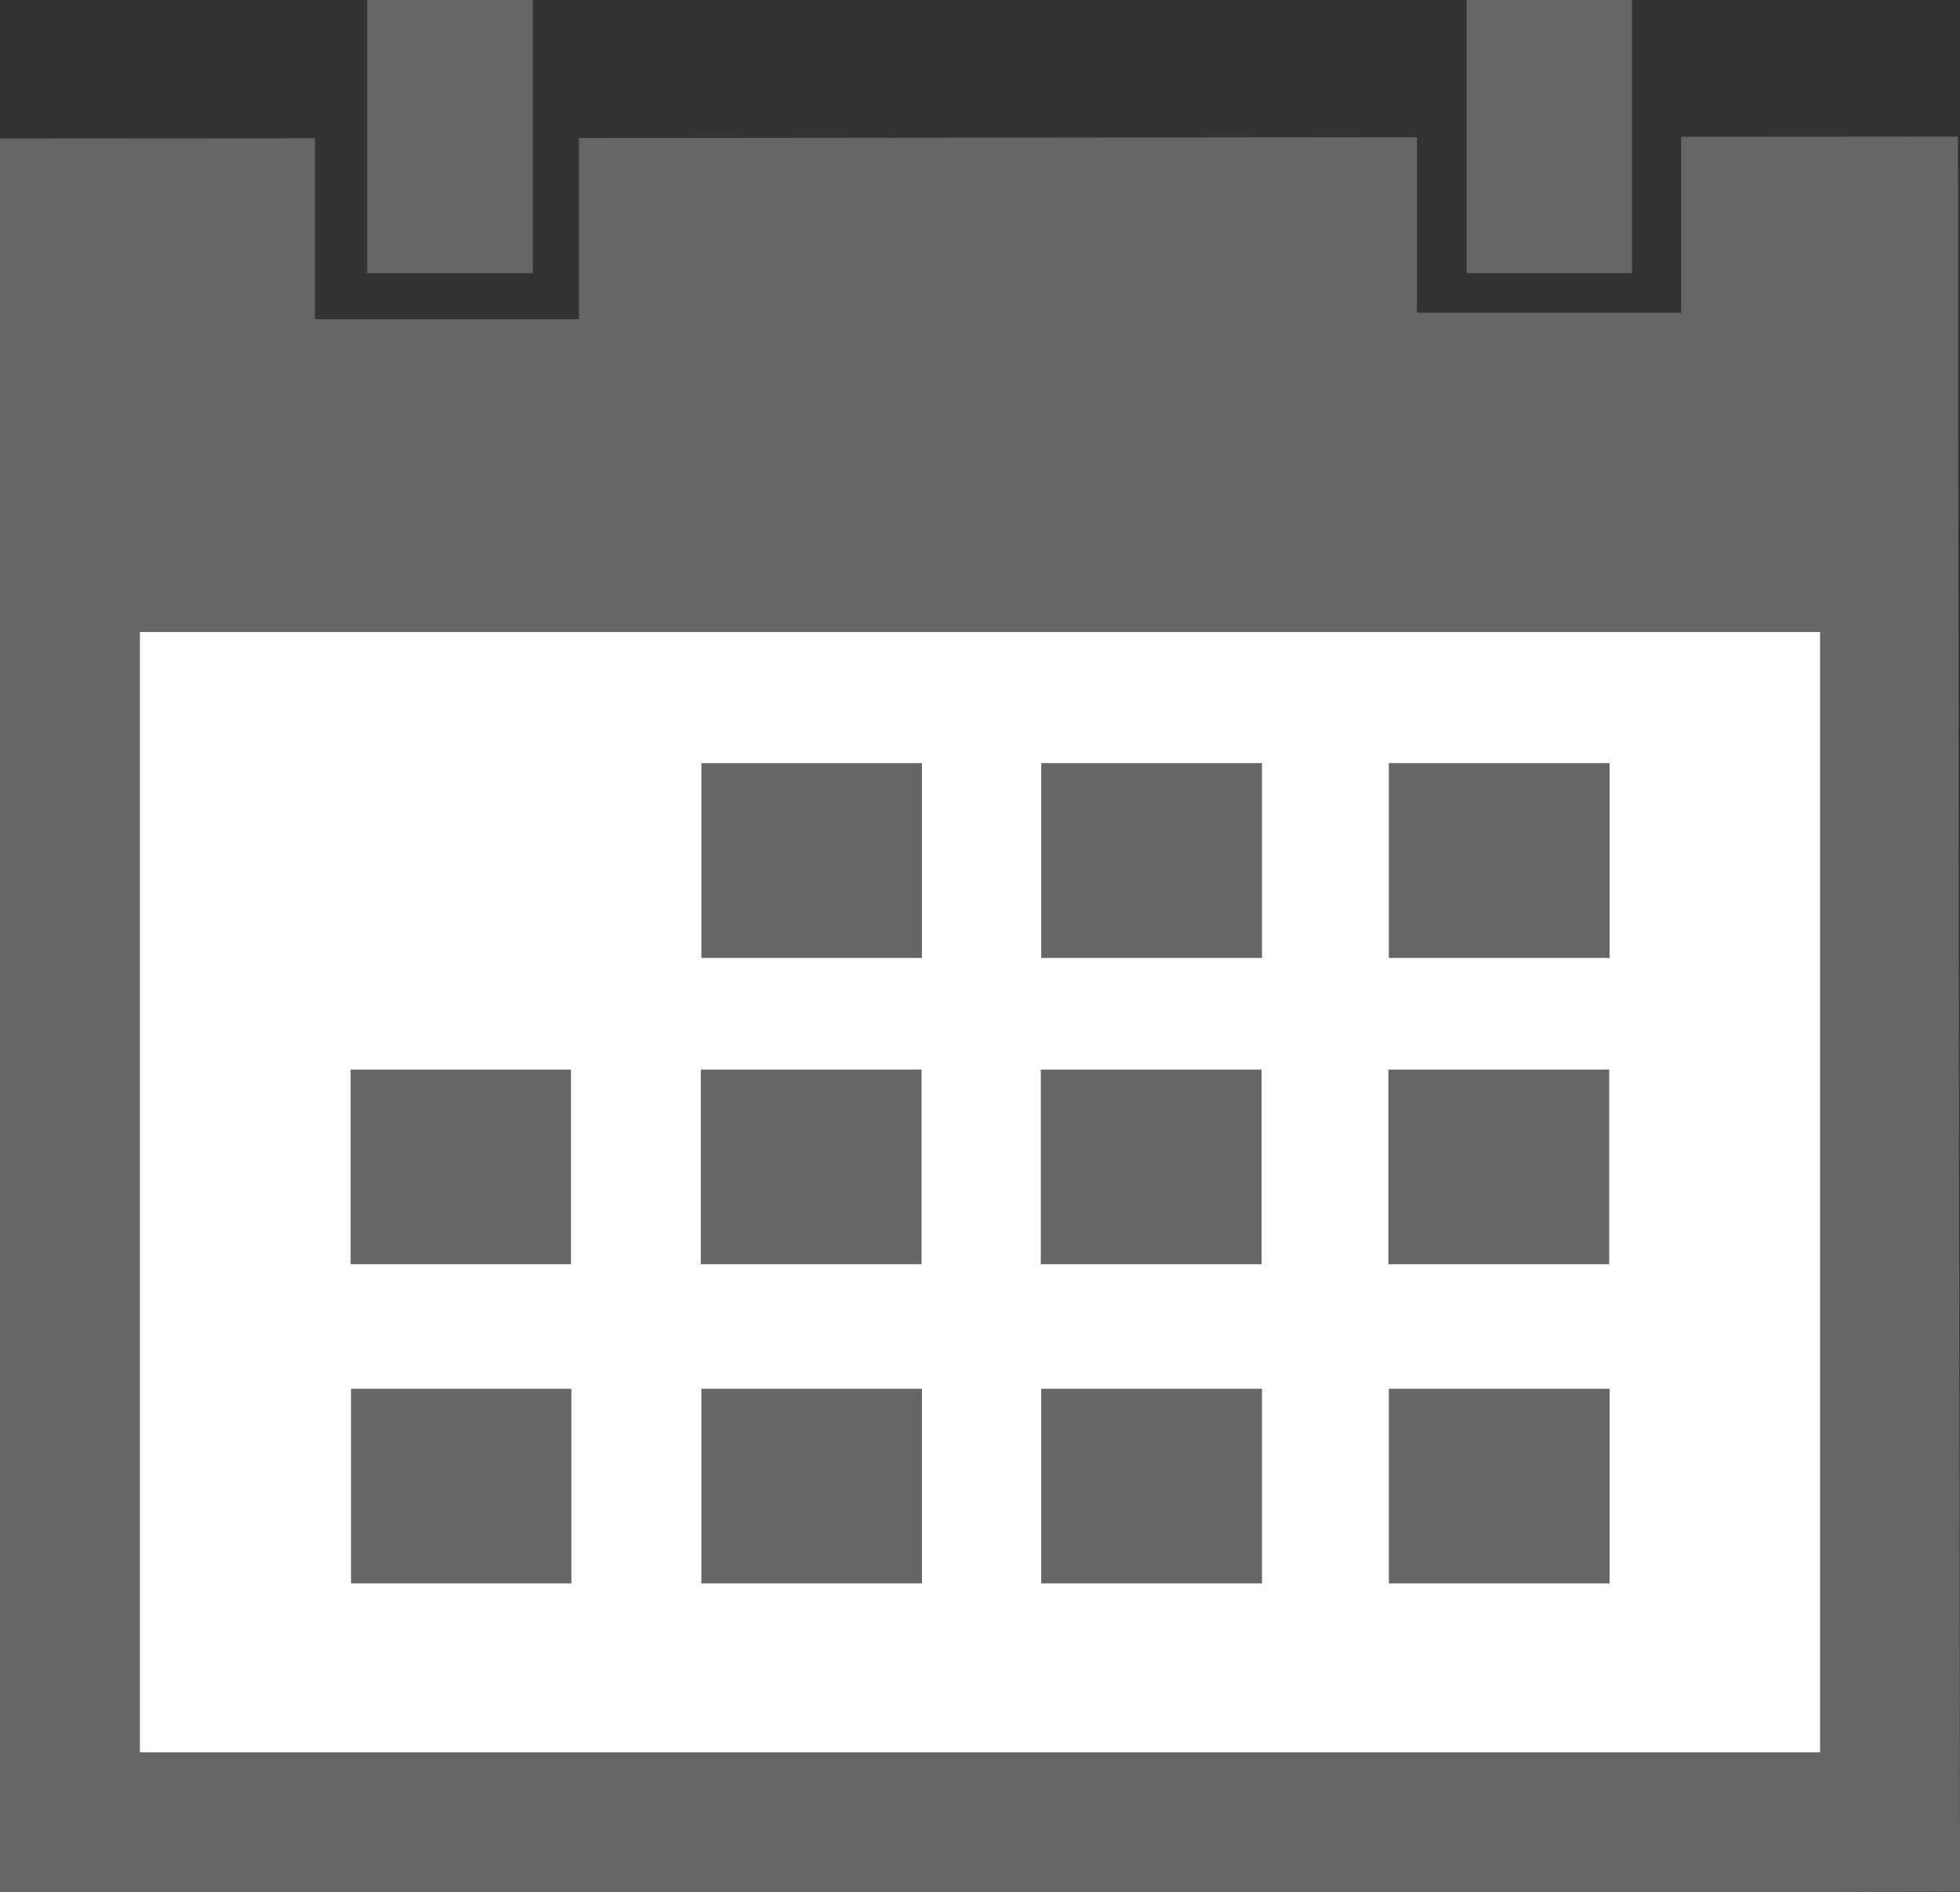
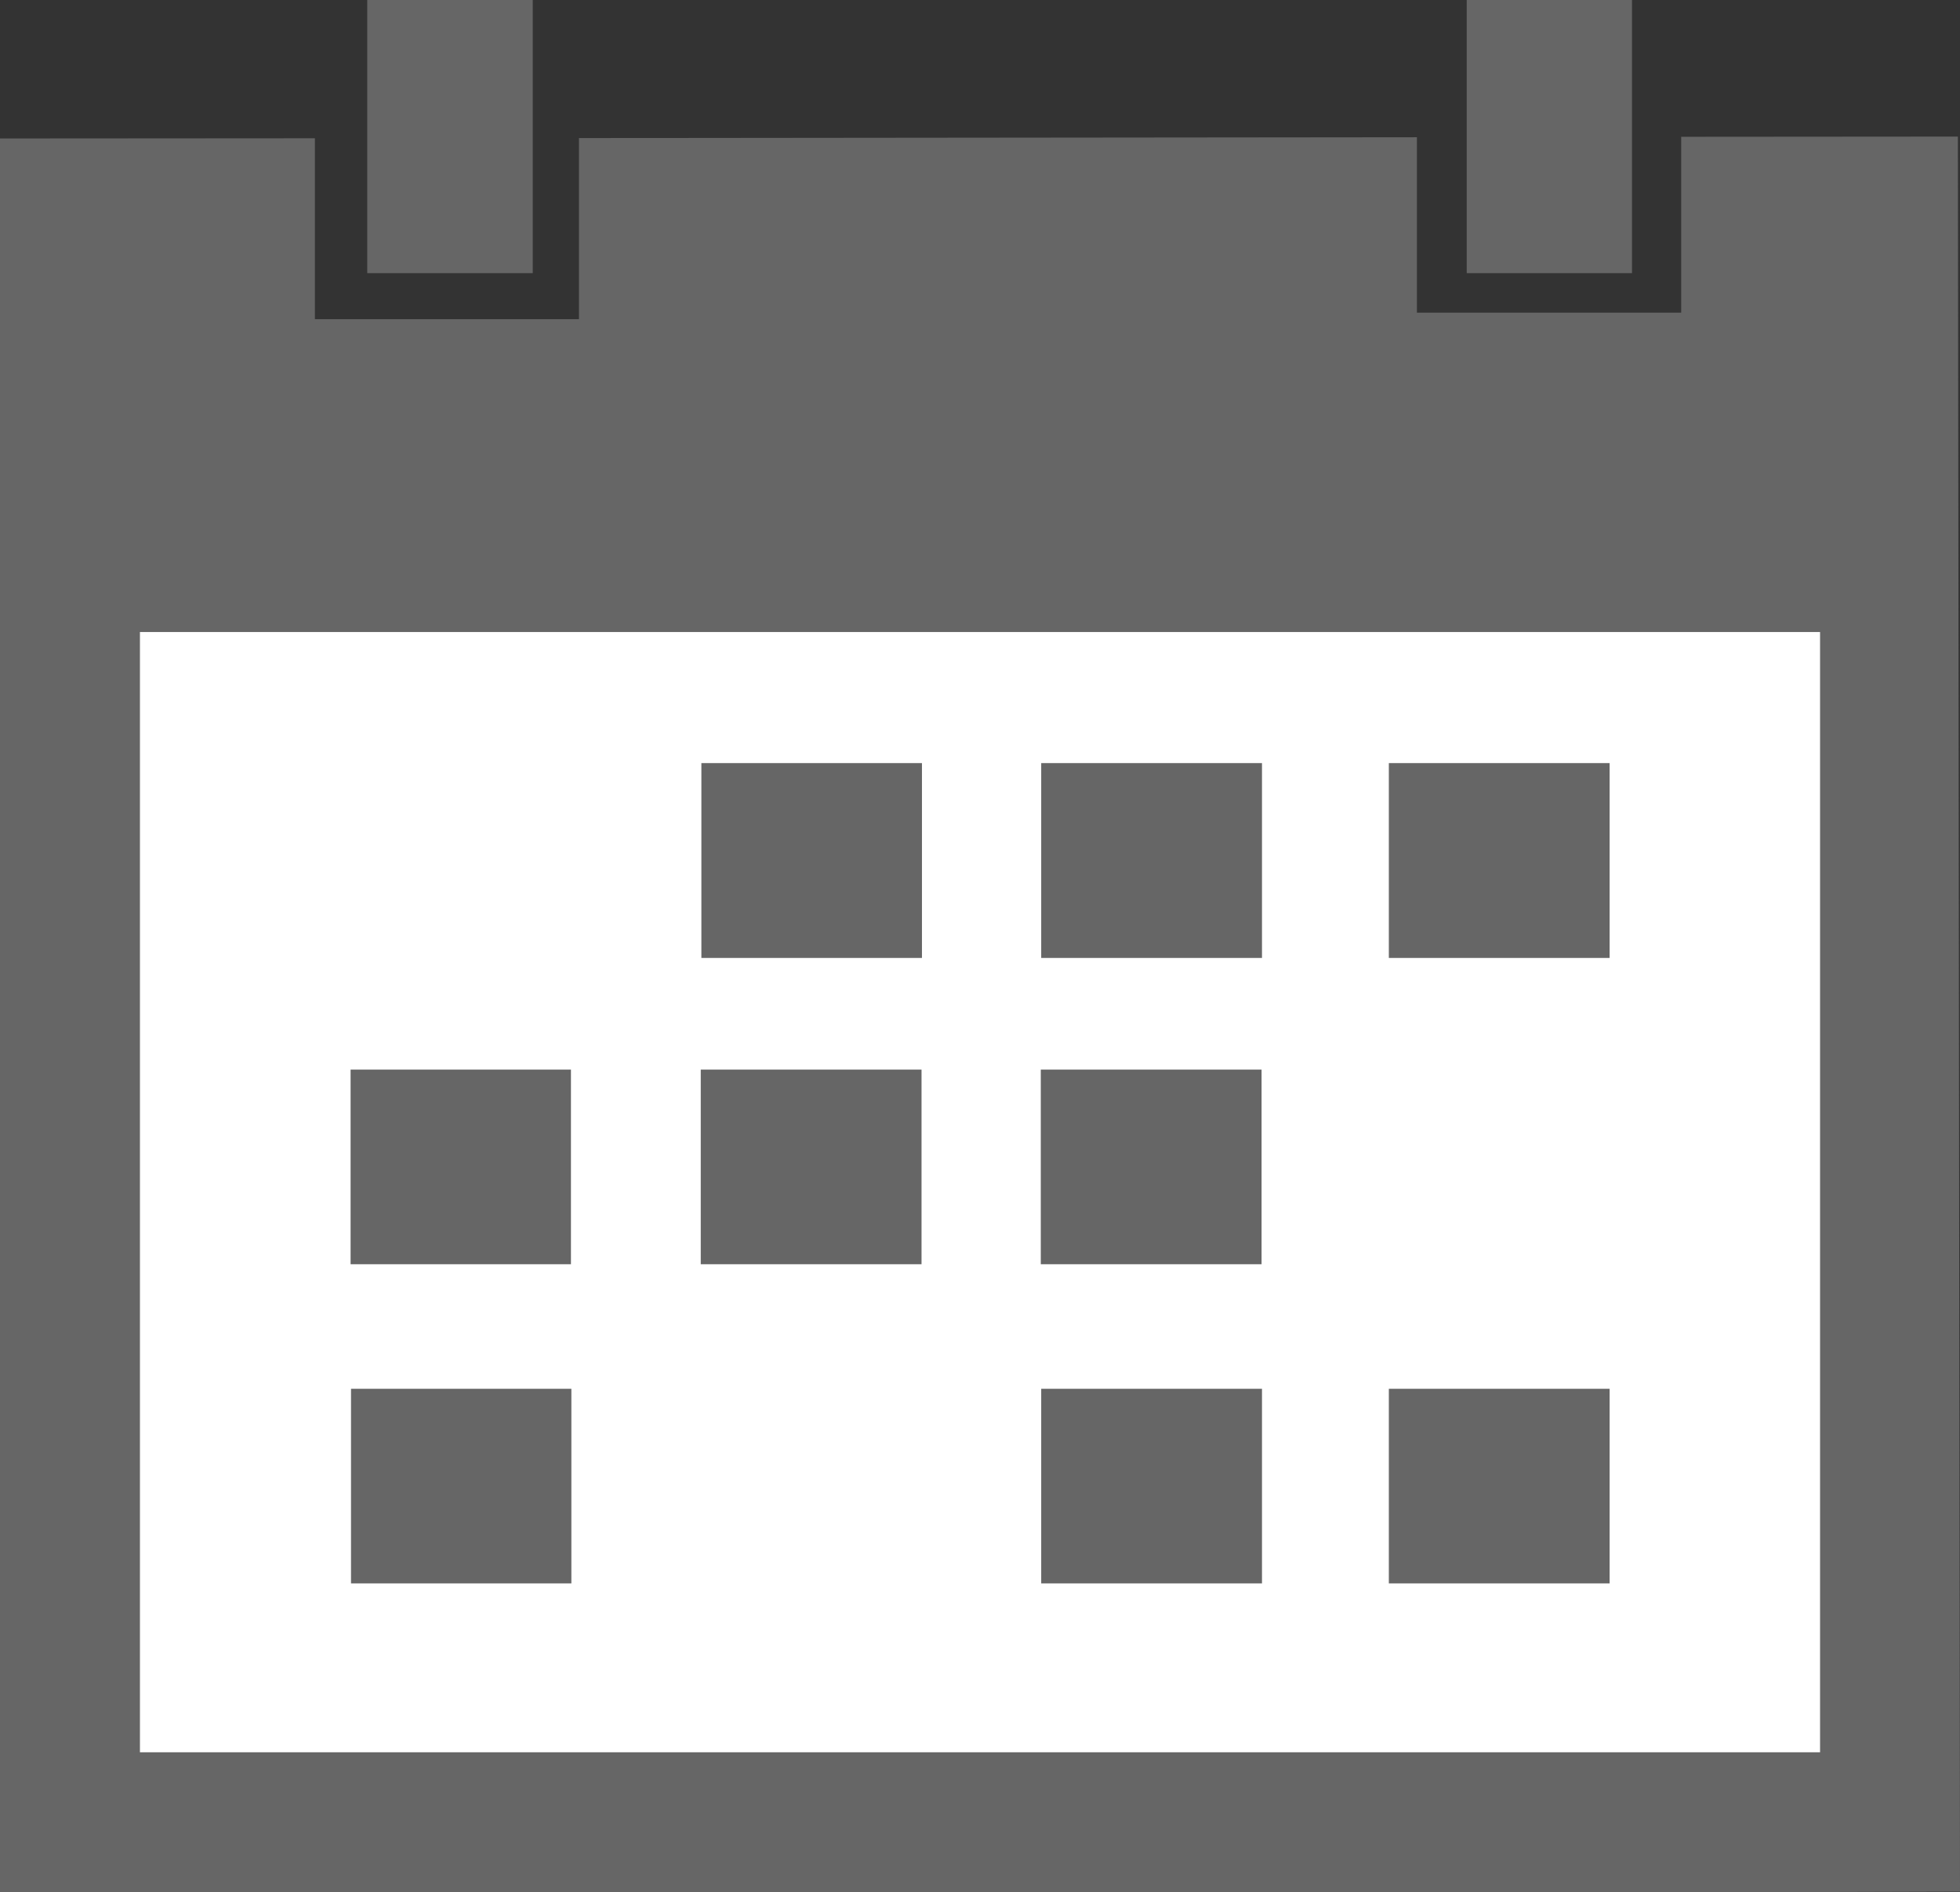
<svg xmlns="http://www.w3.org/2000/svg" version="1.1" id="Layer_1" x="0px" y="0px" viewBox="447 -432.3 928.6 896.3" style="enable-background:new 447 -432.3 928.6 896.3;" xml:space="preserve">
  <rect x="447" y="-432.3" width="928.6" height="896.3" fill="#333333" stroke="none" />
  <style type="text/css">
	.st0{fill:#FFFFFF;}
	.st1{fill:#666666;}
</style>
  <rect x="489.3" y="-155.5" class="st0" width="844" height="576" />
  <title>calendar</title>
  <rect x="779.3" y="-70.8" class="st1" width="104.5" height="92.3" />
  <rect x="940.3" y="-70.8" class="st1" width="104.6" height="92.3" />
  <rect x="1105" y="-70.8" class="st1" width="104.6" height="92.3" />
  <rect x="779" y="74.4" class="st1" width="104.6" height="92.2" />
  <rect x="940.1" y="74.4" class="st1" width="104.6" height="92.2" />
-   <rect x="1104.8" y="74.4" class="st1" width="104.6" height="92.2" />
-   <rect x="779.3" y="225.6" class="st1" width="104.5" height="92.2" />
  <rect x="613.1" y="74.4" class="st1" width="104.4" height="92.2" />
  <rect x="613.3" y="225.6" class="st1" width="104.4" height="92.2" />
  <rect x="940.3" y="225.6" class="st1" width="104.6" height="92.2" />
  <rect x="1105" y="225.6" class="st1" width="104.6" height="92.2" />
-   <path class="st1" d="M1374.6-367.6l-131.1,0.1v83.3h-125.2v-83.1l-397,0.4v85.8H596.2v-85.7L447-366.7V464h862.3l66.3-0.2  L1374.6-367.6z M1309.3,397.8h-796v-530.7h796V397.8z" />
+   <path class="st1" d="M1374.6-367.6l-131.1,0.1v83.3h-125.2v-83.1l-397,0.4v85.8H596.2v-85.7L447-366.7V464h862.3l66.3-0.2  L1374.6-367.6M1309.3,397.8h-796v-530.7h796V397.8z" />
  <rect x="621" y="-432.3" class="st1" width="78.4" height="129.4" />
  <rect x="1141.9" y="-432.3" class="st1" width="78.3" height="129.4" />
</svg>